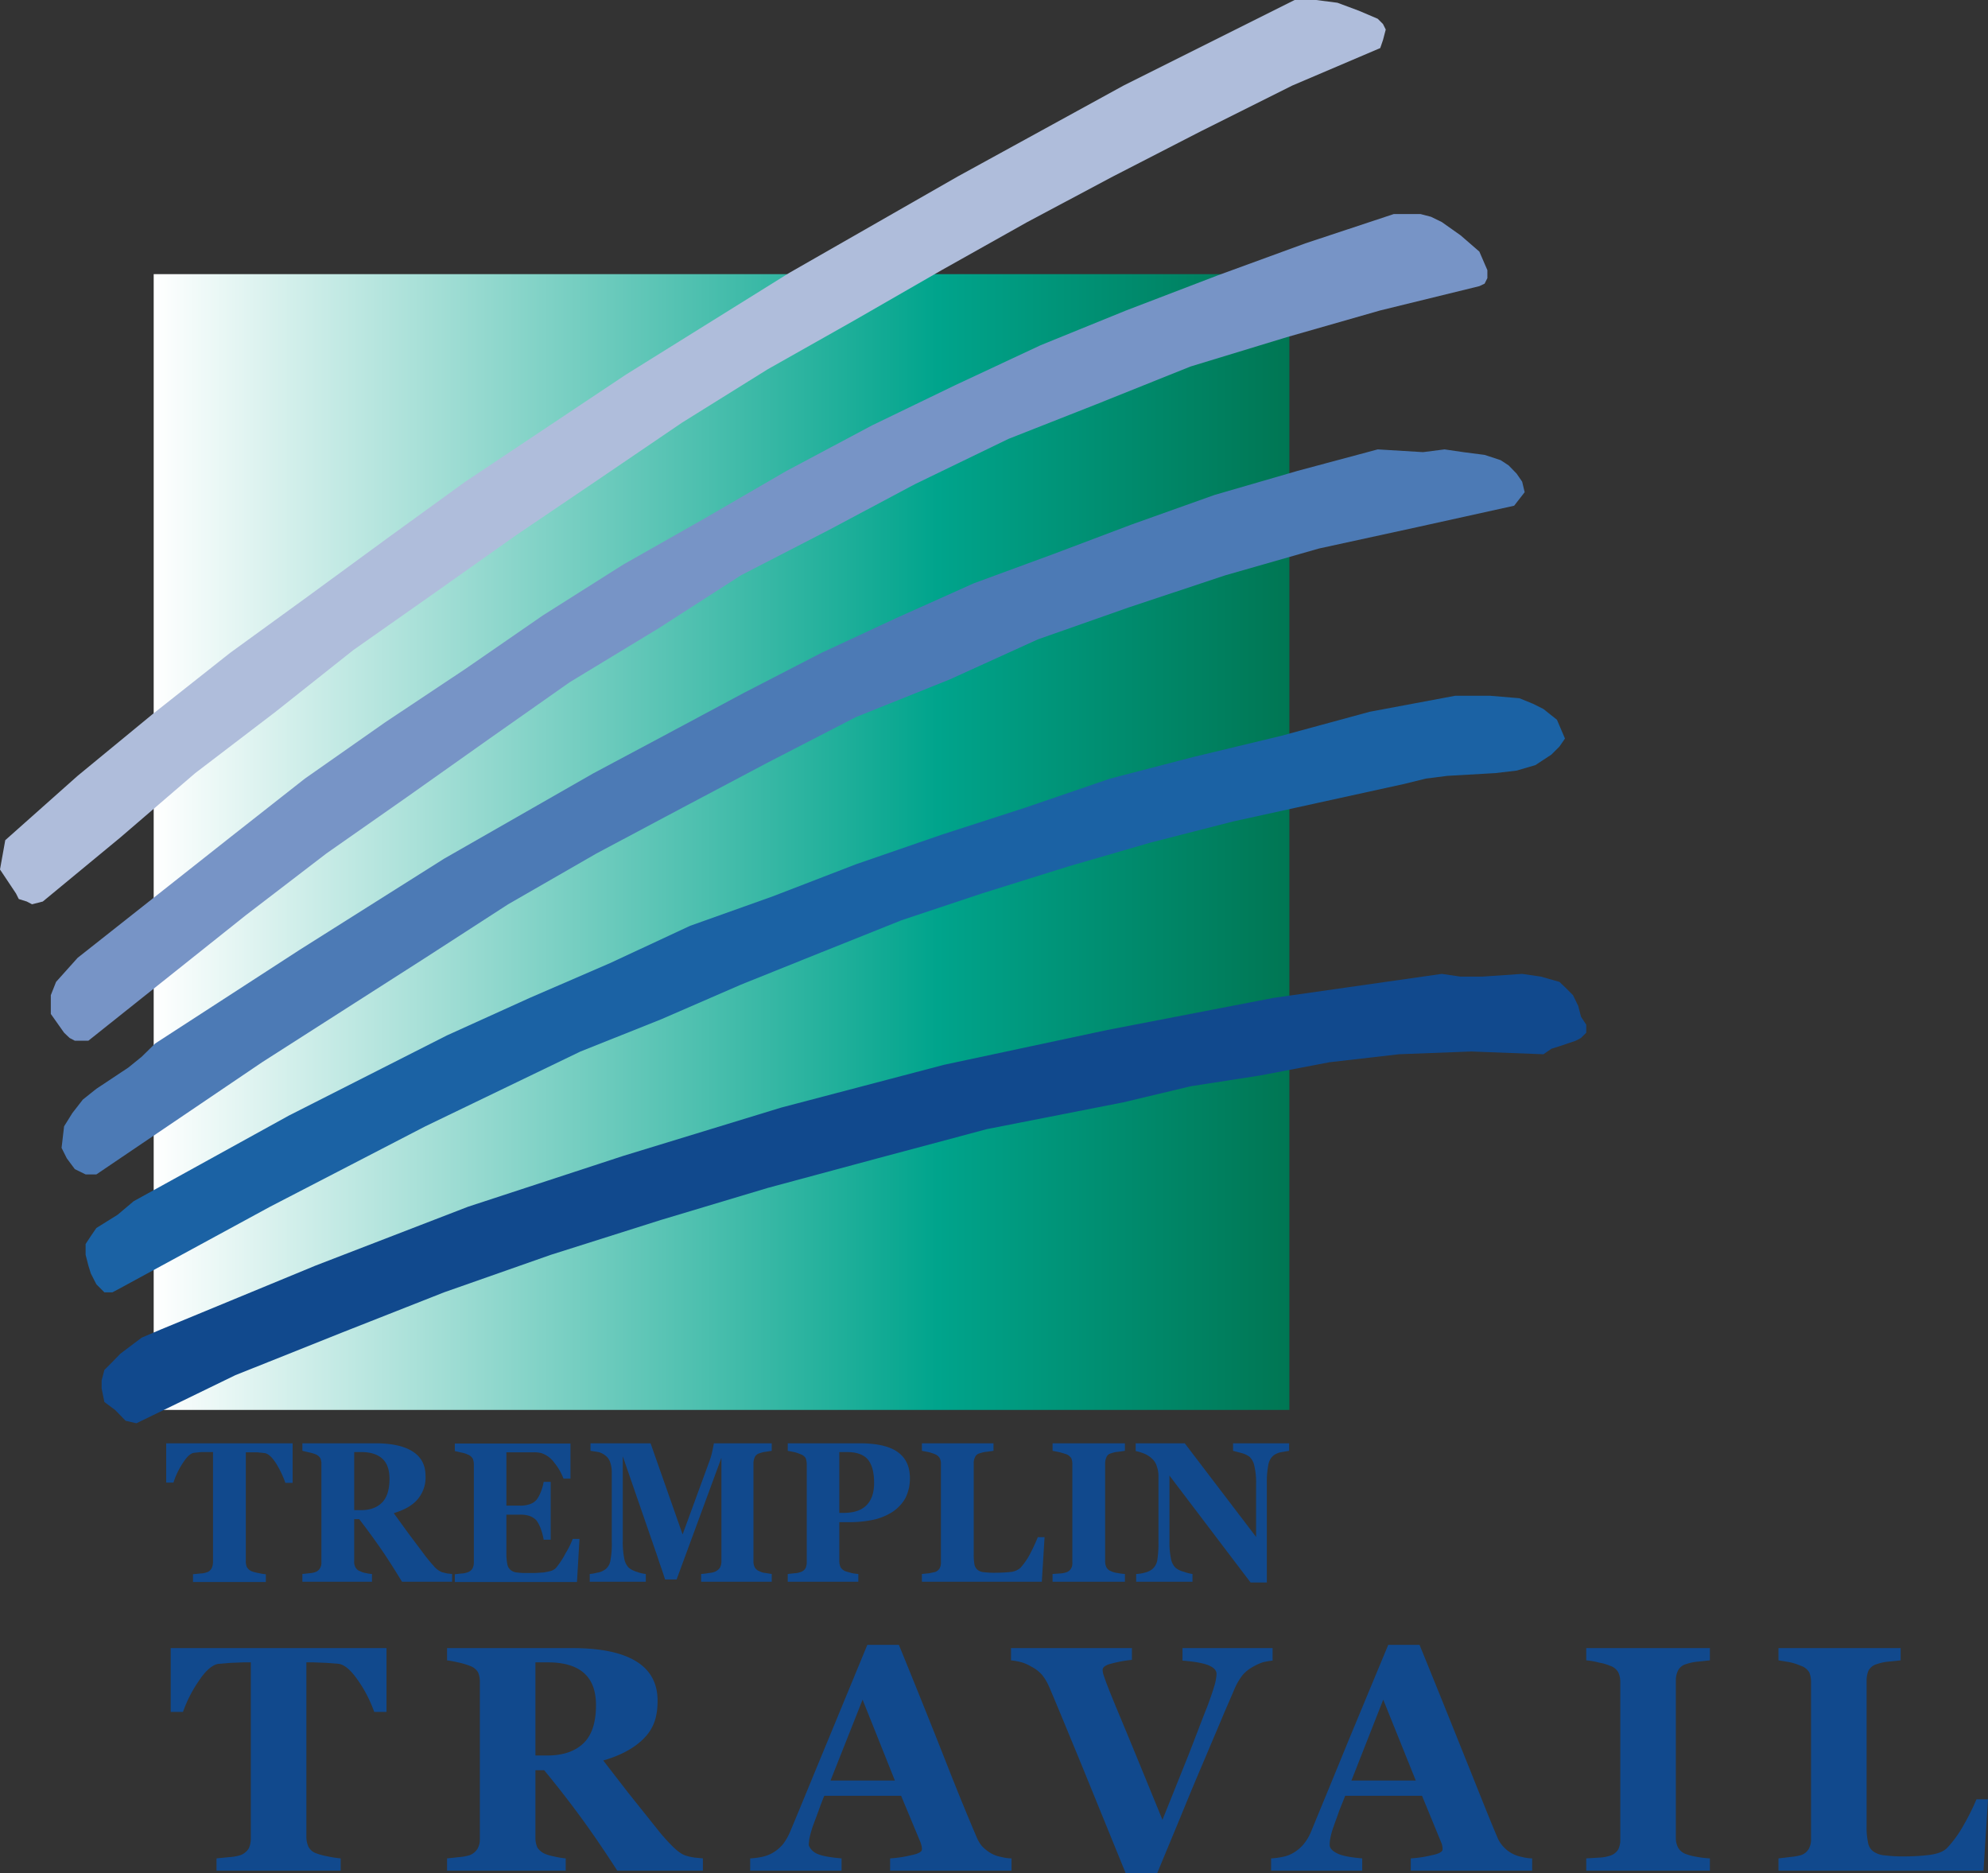
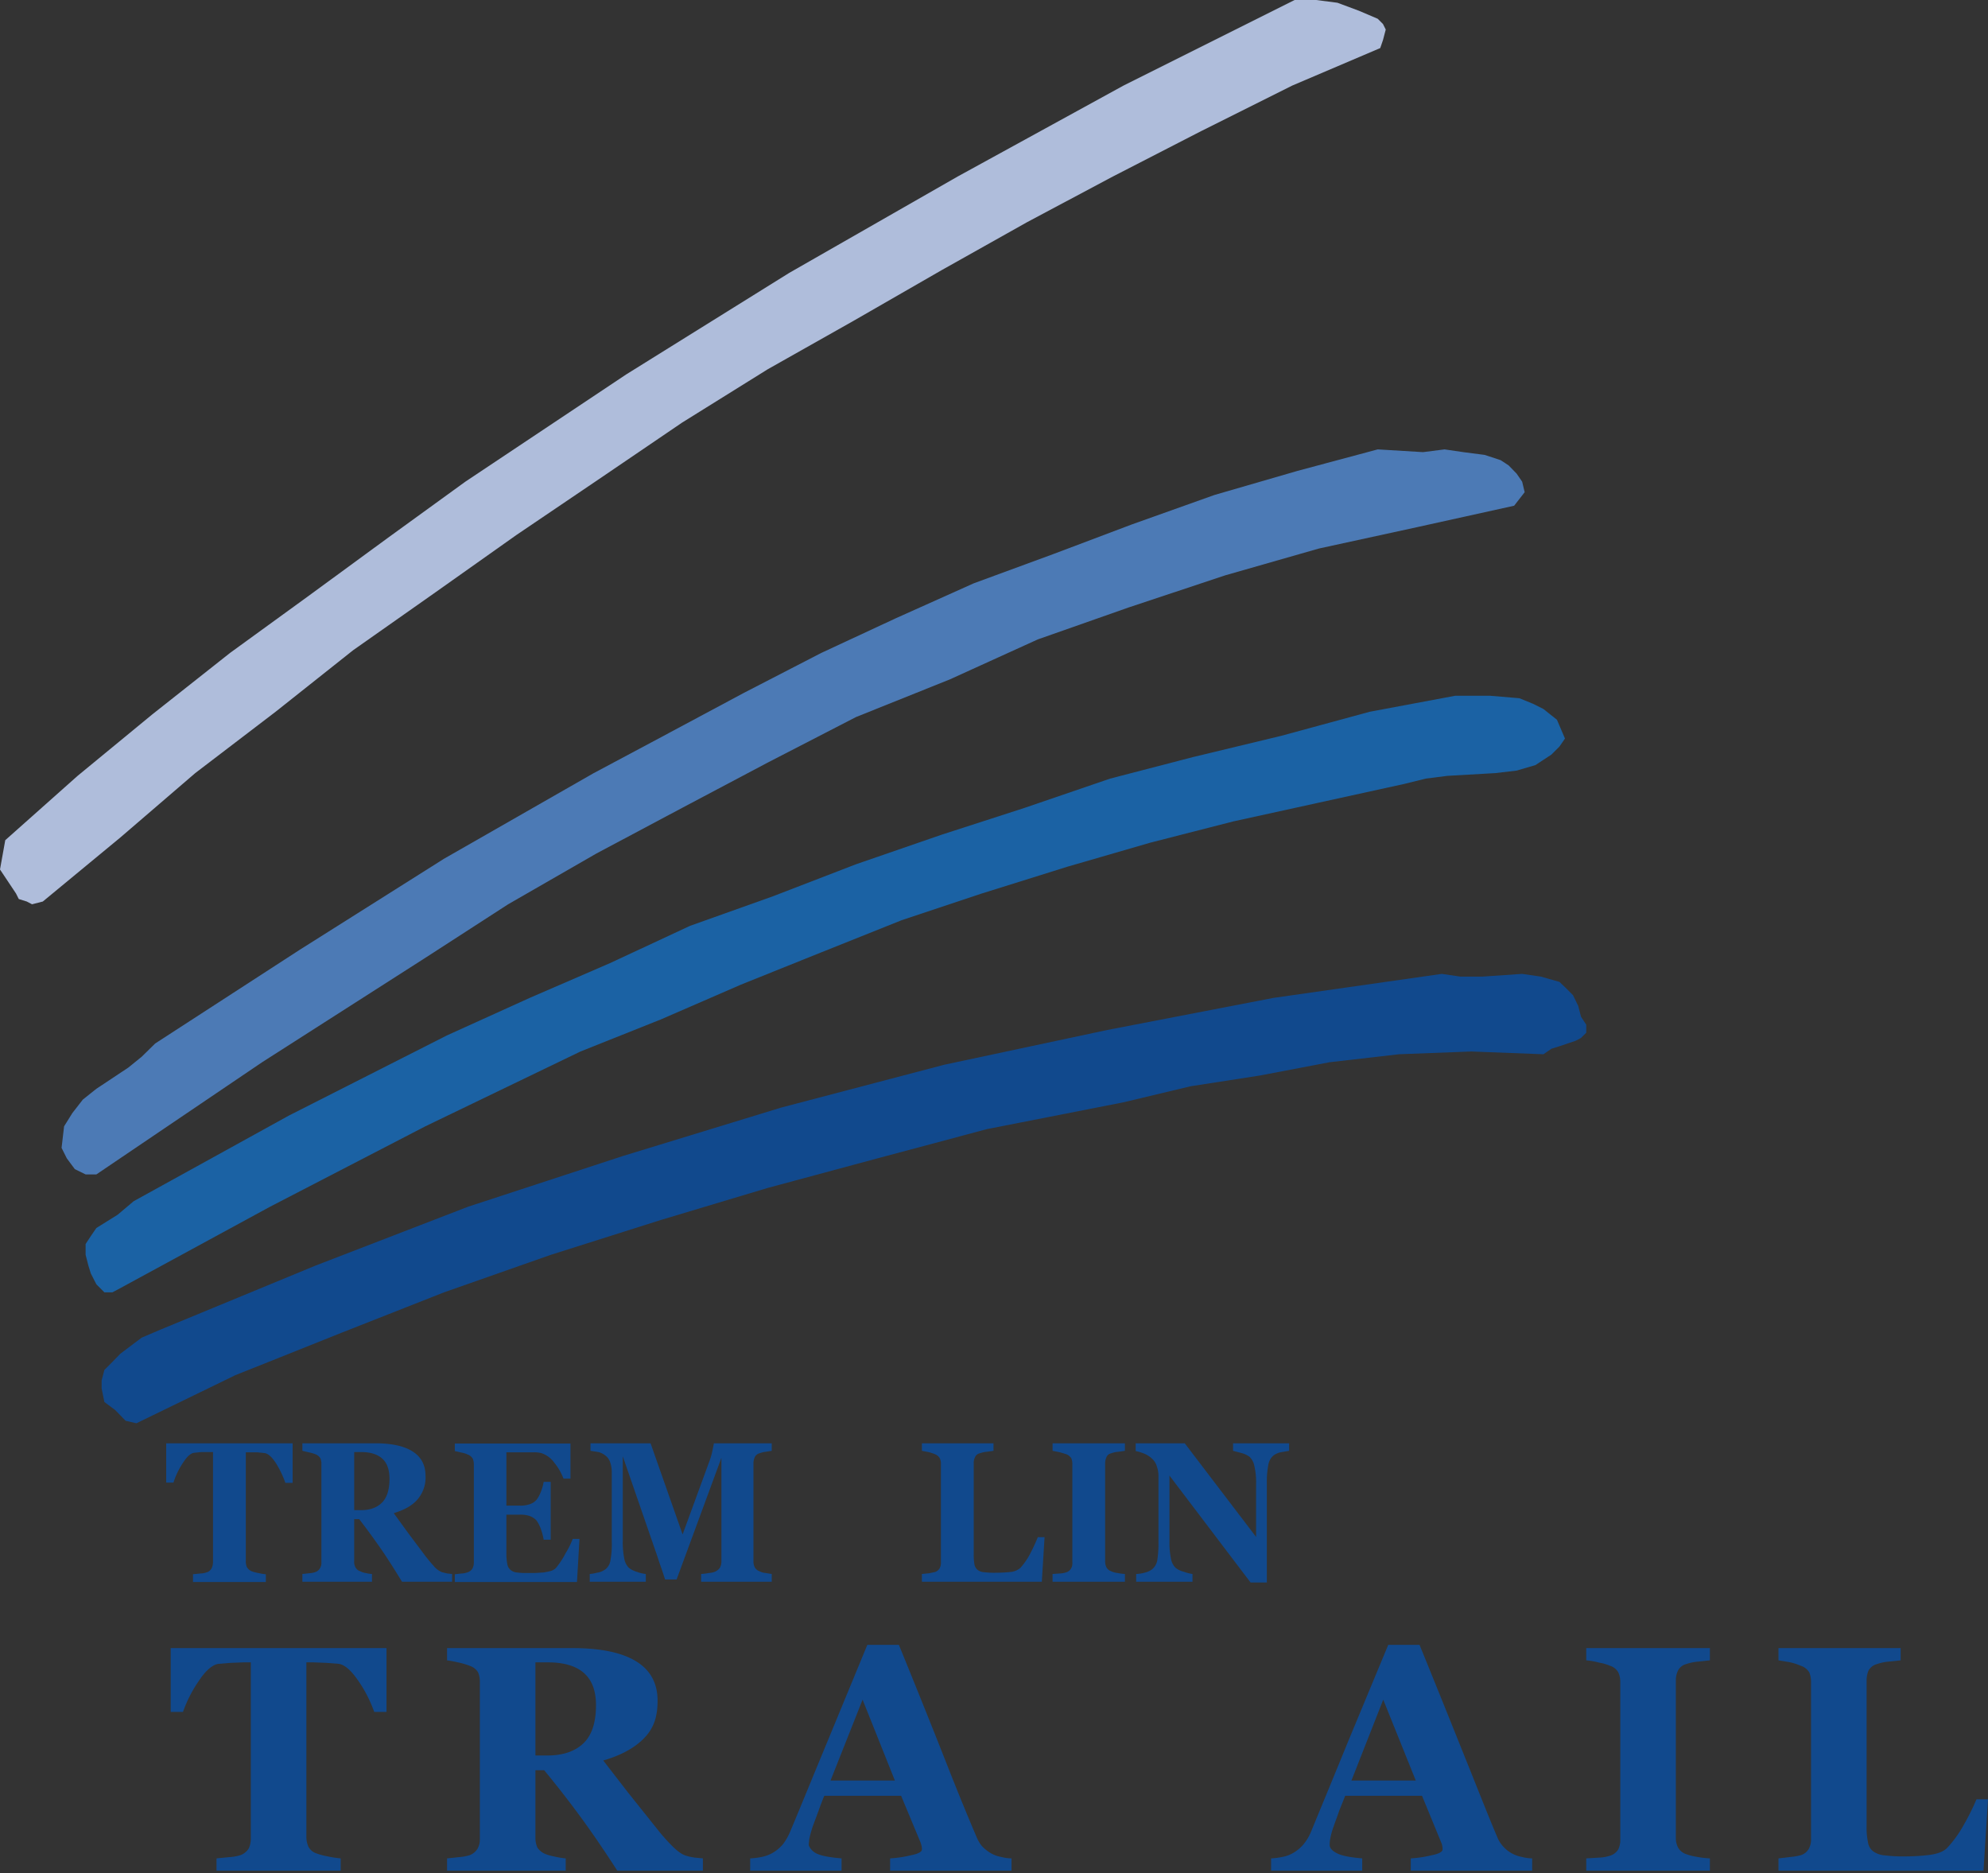
<svg xmlns="http://www.w3.org/2000/svg" id="Texte" viewBox="0 0 794.2 748.2">
  <rect x="0" y="0" width="794.2" height="748.2" fill="#333333" stroke="none" />
  <defs>
    <style>.cls-1,.cls-8{fill:#11498d;}.cls-2{fill:url(#linear-gradient);}.cls-3{fill:none;}.cls-4{fill:#afbddb;}.cls-4,.cls-5,.cls-6,.cls-7,.cls-8{fill-rule:evenodd;}.cls-5{fill:#7794c6;}.cls-6{fill:#4c7ab5;}.cls-7{fill:#1b62a4;}</style>
    <linearGradient id="linear-gradient" x1="61.43" y1="336.36" x2="515.1" y2="336.36" gradientUnits="userSpaceOnUse">
      <stop offset="0" stop-color="#fff" />
      <stop offset="0.69" stop-color="#00a48c" />
      <stop offset="1" stop-color="#007653" />
    </linearGradient>
  </defs>
  <path class="cls-1" d="M269.9,608.1H267a39.6,39.6,0,0,0-3.6-7.6c-1.7-2.7-3.3-4.1-4.7-4.3l-2.9-.3h-4.6v43.3a6.2,6.2,0,0,0,.4,2.5,4,4,0,0,0,1.9,1.7,15.1,15.1,0,0,0,2.6.7,21.9,21.9,0,0,0,3.1.5v3.1H230.1v-3.1l3-.3a8.2,8.2,0,0,0,2.6-.5,3.2,3.2,0,0,0,1.9-1.7,6.2,6.2,0,0,0,.5-2.5V595.8h-4.7l-2.9.3c-1.4.2-2.9,1.6-4.6,4.3a30.4,30.4,0,0,0-3.6,7.6h-2.9V592.3h50.5Z" transform="translate(-153 -15.8)" />
  <path class="cls-1" d="M333.6,647.6h-20c-3.4-5.6-6.3-10.1-8.6-13.4s-5.1-7.2-8.5-11.6h-2v16.8a4.3,4.3,0,0,0,.5,2.4,3.1,3.1,0,0,0,1.9,1.6,6.4,6.4,0,0,0,2.1.7,15.1,15.1,0,0,0,2.6.4v3.1H273.8v-3.1l2.8-.3a8.9,8.9,0,0,0,2.5-.5,3.6,3.6,0,0,0,1.8-1.6,4.3,4.3,0,0,0,.5-2.4v-39a5.7,5.7,0,0,0-.4-2.4,3.9,3.9,0,0,0-1.9-1.6,15.8,15.8,0,0,0-2.8-.8l-2.5-.6v-3H303c6.5,0,11.5,1.1,14.9,3.3s5.1,5.4,5.1,9.8a13.3,13.3,0,0,1-3.2,9.3c-2,2.4-5.2,4.2-9.5,5.5l5.8,8,6.9,9.2c.8,1,1.8,2.3,3.1,3.7a8.4,8.4,0,0,0,3.5,2.7l2.1.5,1.9.2Zm-25-41.1c0-3.7-1-6.4-2.9-8.1s-4.7-2.6-8.3-2.6h-2.9V619h2.8c3.5,0,6.3-1,8.3-3S308.6,610.8,308.6,606.5Z" transform="translate(-153 -15.8)" />
  <path class="cls-1" d="M380.9,606.4h-2.8a22.4,22.4,0,0,0-3.7-6.4,10.2,10.2,0,0,0-5.2-3.8,11.5,11.5,0,0,0-3-.3H355.3v21.3h5.4a11.1,11.1,0,0,0,3.7-.5,6.1,6.1,0,0,0,3-1.9,12.8,12.8,0,0,0,1.7-3.2,19.7,19.7,0,0,0,1.1-3.9H373v23.1h-2.8a26.4,26.4,0,0,0-1.1-4.2,15,15,0,0,0-1.7-3.4,7,7,0,0,0-2.9-1.9,11.3,11.3,0,0,0-3.8-.5h-5.4v15.9a19.8,19.8,0,0,0,.4,4,3.7,3.7,0,0,0,1.3,2.2,4.4,4.4,0,0,0,2.5,1,26.9,26.9,0,0,0,4.4.2h3l3.2-.2a24.7,24.7,0,0,0,2.9-.6,4.8,4.8,0,0,0,2-1.1,31.4,31.4,0,0,0,3.9-5.9,33.6,33.6,0,0,0,2.9-5.8h2.7l-1,17.2H334.7v-3.1l2.8-.3a8,8,0,0,0,2.4-.5,3.5,3.5,0,0,0,1.9-1.6,5.4,5.4,0,0,0,.5-2.4v-39a6.8,6.8,0,0,0-.4-2.3,3.9,3.9,0,0,0-2-1.7,10.1,10.1,0,0,0-2.6-.8l-2.6-.6v-3h46.2Z" transform="translate(-153 -15.8)" />
  <path class="cls-1" d="M461.3,647.6H433.1v-3.1a21.9,21.9,0,0,0,3.1-.4,7.3,7.3,0,0,0,2.4-.5,4.7,4.7,0,0,0,2-1.6,5.3,5.3,0,0,0,.6-2.6V598.1l-17.9,48.6h-4.6c-.3-.9-.8-2.6-1.7-5.1s-1.5-4.6-2.1-6.2l-13.1-37.9v33.6a33,33,0,0,0,.6,7.3,6.8,6.8,0,0,0,1.9,3.7,10.1,10.1,0,0,0,3.3,1.6,13.9,13.9,0,0,0,3.4.8v3.1H388.6v-3.1a15.8,15.8,0,0,0,2.9-.5,7.6,7.6,0,0,0,3.4-1.4,5.6,5.6,0,0,0,2-3.7,35.9,35.9,0,0,0,.5-7.4V604.1a12.2,12.2,0,0,0-.6-4.1,5.4,5.4,0,0,0-1.7-2.6,7.4,7.4,0,0,0-3-1.6l-3.2-.5v-3h24l12.8,36.4,10.8-29.5a26.6,26.6,0,0,0,1.1-3.9l.6-3h23.1v3l-2.5.4a9.4,9.4,0,0,0-2.4.6,2.8,2.8,0,0,0-1.9,1.6,6,6,0,0,0-.5,2.4v39.1a5.4,5.4,0,0,0,.5,2.4,3.5,3.5,0,0,0,1.9,1.6,6.3,6.3,0,0,0,2.4.7l2.5.4Z" transform="translate(-153 -15.8)" />
-   <path class="cls-1" d="M516.5,606.1a17.3,17.3,0,0,1-1.8,8.1,16.2,16.2,0,0,1-5,5.4,23.5,23.5,0,0,1-7.6,3.2,45.4,45.4,0,0,1-9.5,1h-4.3v15.5a6.2,6.2,0,0,0,.5,2.5,4.4,4.4,0,0,0,1.9,1.6l2.4.7a18.6,18.6,0,0,0,2.8.4v3.1H467.7v-3.1l2.8-.3a7.3,7.3,0,0,0,2.4-.5,3.4,3.4,0,0,0,1.9-1.5,5.8,5.8,0,0,0,.5-2.5v-39a8.6,8.6,0,0,0-.4-2.4,3.7,3.7,0,0,0-2-1.6,13.9,13.9,0,0,0-2.7-.9l-2.5-.5v-3h28.7c6.7,0,11.8,1.1,15.1,3.4S516.5,601.5,516.5,606.1Zm-14.3,2c0-4.1-.8-7.2-2.4-9.2s-4.4-3.1-8.4-3.1h-3.1v24.3h1.6c4,0,7-.9,9.1-2.9S502.2,612.2,502.2,608.1Z" transform="translate(-153 -15.8)" />
  <path class="cls-1" d="M570.3,629.8l-1.1,17.8H521.3v-3.1l3-.3,2.3-.5a3.5,3.5,0,0,0,1.8-1.5,4.9,4.9,0,0,0,.5-2.5v-39a5,5,0,0,0-.4-2.3,3.6,3.6,0,0,0-1.9-1.7,17.1,17.1,0,0,0-2.7-.9l-2.6-.5v-3h28.6v3l-2.8.4a10.7,10.7,0,0,0-2.7.6,2.6,2.6,0,0,0-1.9,1.6,4.7,4.7,0,0,0-.5,2.4v36.3a21.5,21.5,0,0,0,.3,4.1,3.7,3.7,0,0,0,1.3,2.2,4.8,4.8,0,0,0,2.7.9,30.4,30.4,0,0,0,4.7.2,54.4,54.4,0,0,0,5.7-.3,7.1,7.1,0,0,0,3.9-1.6,27.1,27.1,0,0,0,3.9-5.6c1.3-2.5,2.3-4.7,3.1-6.7Z" transform="translate(-153 -15.8)" />
  <path class="cls-1" d="M602.4,647.6H573.5v-3.1l2.9-.2a9.9,9.9,0,0,0,2.7-.5,3.5,3.5,0,0,0,1.8-1.5,4.3,4.3,0,0,0,.5-2.4V600.7a6.1,6.1,0,0,0-.4-2.4,4.4,4.4,0,0,0-1.9-1.6l-2.6-.8-3-.6v-3h28.9v3l-2.7.4a9.8,9.8,0,0,0-2.8.6,2.6,2.6,0,0,0-1.9,1.6,6,6,0,0,0-.5,2.4v39.1a5.4,5.4,0,0,0,.5,2.4,3.4,3.4,0,0,0,1.9,1.6,7.7,7.7,0,0,0,2.5.7,20.8,20.8,0,0,0,3,.4Z" transform="translate(-153 -15.8)" />
  <path class="cls-1" d="M668,595.3l-2.9.5a7.3,7.3,0,0,0-3.5,1.5,6.2,6.2,0,0,0-1.9,3.6,35.1,35.1,0,0,0-.6,7.5v39.5h-6.5l-32.4-42.7v25.9a33,33,0,0,0,.6,7.3,6.8,6.8,0,0,0,1.9,3.7,8.7,8.7,0,0,0,3.2,1.5,16.4,16.4,0,0,0,3.5.9v3.1H606.9v-3.1a13.9,13.9,0,0,0,3.3-.5,8.1,8.1,0,0,0,3.1-1.4,6.1,6.1,0,0,0,2-3.4,43.8,43.8,0,0,0,.5-7.7V605.3a10.5,10.5,0,0,0-.6-3.6,6.4,6.4,0,0,0-1.7-3,10.2,10.2,0,0,0-3-2.1,18.9,18.9,0,0,0-3.8-1.2v-3.1h19.6l28.5,37.4V608.8a28.7,28.7,0,0,0-.7-7.5,6.9,6.9,0,0,0-1.9-3.6,9.5,9.5,0,0,0-3.2-1.5l-3.4-.9v-3H668Z" transform="translate(-153 -15.8)" />
-   <rect class="cls-2" x="61.4" y="109.5" width="453.7" height="453.67" />
  <line class="cls-3" x1="364.4" y1="589.9" x2="364.4" y2="589.9" />
  <polyline class="cls-4" points="550.4 7.5 552.5 9.6 553.6 11.8 552.5 16 551.4 19.2 516.2 34.2 479.8 52.4 444.6 70.5 410.4 88.7 376.2 107.9 340.9 128.2 306.7 147.5 272.5 168.8 239.4 191.3 206.3 213.7 173.1 237.2 141.1 259.7 110.1 284.3 78 308.8 48.1 334.5 17.1 360.1 12.8 361.2 10.7 360.1 7.5 359.1 6.4 356.9 0 347.3 2.1 335.6 31 309.9 60.9 285.3 91.9 260.8 122.9 238.3 155 214.8 185.9 192.4 250.1 149.6 315.3 109 382.6 70.5 448.8 34.2 517.2 0 525.8 0 534.3 1.1 542.9 4.3 550.4 7.5" />
-   <polyline class="cls-5" points="591 100.5 594.2 107.9 594.2 111.1 593.1 113.3 591 114.3 551.4 124 514 134.7 475.6 146.4 438.2 161.4 402.9 175.3 365.5 193.4 331.3 211.6 296 229.8 262.9 251.1 227.6 272.5 195.6 295 162.4 318.5 130.4 340.9 98.3 365.5 35.3 415.7 32.1 415.7 29.9 415.7 27.8 414.6 25.6 412.5 20.3 405 20.3 401.8 20.3 397.5 22.4 392.2 31 382.6 91.9 334.5 121.8 311 153.9 288.5 185.9 267.2 216.9 245.8 249 225.5 281.1 207.3 314.2 188.1 348.4 169.9 381.5 153.9 415.7 137.9 449.9 124 486.2 110.1 521.5 97.2 556.8 85.5 563.2 85.5 567.5 85.5 571.7 86.6 576 88.7 583.5 94 591 100.5" />
  <polyline class="cls-6" points="609.1 196.6 604.9 202 566.4 210.5 526.9 219.1 489.5 229.8 451 242.6 414.6 255.4 379.4 271.4 342 286.4 306.7 304.6 272.5 322.7 238.3 340.9 203 361.2 169.9 382.6 104.7 424.3 38.5 469.1 34.2 469.1 29.9 467 26.7 462.7 24.6 458.5 25.6 449.9 28.9 444.6 33.1 439.2 38.5 434.9 51.3 426.4 56.6 422.1 62 416.8 119.7 379.4 177.4 343 237.2 308.8 267.2 292.8 297.1 276.8 328.1 260.8 358 246.9 389 233 421.1 221.2 452.1 209.5 485.2 197.7 518.3 188.1 550.4 179.5 568.5 180.6 577.1 179.5 584.6 180.6 593.1 181.7 599.5 183.8 602.7 185.9 605.9 189.2 608.1 192.4 609.1 196.6" />
  <polyline class="cls-7" points="625.2 295 623 298.2 619.8 301.4 616.6 303.5 613.4 305.6 605.9 307.8 597.4 308.8 578.2 309.9 569.6 311 561.1 313.1 526.9 320.6 492.7 328.1 459.5 336.6 426.4 346.2 392.2 356.9 360.1 367.6 328.1 380.4 296 393.3 264 407.2 231.9 420 169.9 449.9 107.9 482 47 515.1 44.9 516.2 41.7 516.2 38.5 513 36.3 508.7 35.3 505.5 34.2 501.2 34.2 496.9 36.3 493.7 38.5 490.5 47 485.2 53.4 479.8 115.4 445.6 178.5 413.6 211.6 398.6 243.7 384.7 275.7 369.8 308.8 358 342 345.2 376.2 333.4 409.3 322.7 443.5 311 476.6 302.4 511.9 293.9 547.2 284.3 581.4 277.9 595.2 277.9 607 278.9 612.4 281.1 616.6 283.2 622 287.5 625.2 295" />
  <polyline class="cls-8" points="631.6 406.1 633.7 409.3 633.7 412.5 631.6 414.6 629.5 415.7 623 417.9 619.8 418.9 616.6 421.1 587.8 420 558.9 421.1 531.1 424.3 503.3 429.6 475.6 433.9 448.8 440.3 394.3 451 350.5 462.7 306.7 474.5 264 487.3 220.1 501.2 177.4 516.2 136.8 532.2 94 549.3 54.5 568.5 50.2 567.5 46 563.2 41.7 560 40.6 554.6 40.6 551.4 41.7 547.2 44.9 544 48.1 540.7 56.6 534.3 64.1 531.1 126.1 505.5 187 482 249 461.7 312.1 442.4 377.2 425.3 442.4 411.4 508.7 398.6 576 389 583.5 390.1 592 390.1 608.1 389 615.6 390.1 623 392.2 625.2 394.3 628.4 397.5 630.5 401.8 631.6 406.1" />
  <path class="cls-1" d="M307.4,699.6h-4.9a52,52,0,0,0-6.2-12.2c-2.9-4.3-5.5-6.6-7.9-7l-5-.4-5-.2h-3v69.6a9.5,9.5,0,0,0,.8,4,5.5,5.5,0,0,0,3.2,2.7,27.4,27.4,0,0,0,4.5,1.2,44.6,44.6,0,0,0,5.2.8V763H239.5v-4.9l5.1-.5a19.3,19.3,0,0,0,4.5-.8,6.6,6.6,0,0,0,3.3-2.7,9.8,9.8,0,0,0,.8-4V679.8h-3l-5,.2-5,.4c-2.4.4-5.1,2.7-7.9,7a52,52,0,0,0-6.2,12.2h-4.9V674.1h86.2Z" transform="translate(-153 -15.8)" />
  <path class="cls-1" d="M433.8,763H399.6c-5.8-9-10.8-16.2-14.7-21.5s-8.7-11.6-14.5-18.6h-3.5v27a9.3,9.3,0,0,0,.8,3.9,7,7,0,0,0,3.3,2.6,20.3,20.3,0,0,0,3.7,1,29.1,29.1,0,0,0,4.3.7V763H331.6v-4.9l4.8-.5a20.6,20.6,0,0,0,4.3-.8,6.4,6.4,0,0,0,3.1-2.6,7.5,7.5,0,0,0,.9-3.9V687.5a9.8,9.8,0,0,0-.7-3.7,6.1,6.1,0,0,0-3.3-2.6,27.4,27.4,0,0,0-4.8-1.4,37.6,37.6,0,0,0-4.3-.8v-4.9h50c11.1,0,19.6,1.7,25.4,5.2s8.7,8.8,8.7,15.8-1.8,11.3-5.4,15-9,6.8-16.3,8.9l9.9,12.8,11.9,14.9a71.4,71.4,0,0,0,5.3,6c2.2,2.3,4.2,3.8,5.9,4.3a21,21,0,0,0,3.7.8l3.1.3Zm-42.7-66.1c0-5.9-1.7-10.2-5-13s-8.1-4.1-14.2-4.1h-5V717h4.8c6.1,0,10.9-1.6,14.3-4.8S391.1,703.9,391.1,696.9Z" transform="translate(-153 -15.8)" />
  <path class="cls-1" d="M557.1,763H508.6v-4.9a46.7,46.7,0,0,0,8.1-1.2c3.1-.6,4.6-1.4,4.6-2.4a5.3,5.3,0,0,0-.1-1.2,12.8,12.8,0,0,0-.5-1.7L513,733.1H482.3c-.7,1.7-1.5,3.7-2.3,6l-2.3,6.2a42.8,42.8,0,0,0-1.4,5.1c-.1,1.1-.2,1.8-.2,2.3s1,2.4,3,3.4,5.4,1.6,10.1,2V763H452.7v-4.9a28.8,28.8,0,0,0,4.7-.6,14.8,14.8,0,0,0,4.1-1.5,15.8,15.8,0,0,0,4.4-3.7,23.4,23.4,0,0,0,2.9-5.2c4.9-11.7,9.7-23.5,14.6-35.3l16.1-39h12.6c8.2,20.1,14.6,36.1,19.2,47.8s8.6,21.4,11.9,29.1a14.5,14.5,0,0,0,2,3.4,15.7,15.7,0,0,0,3.6,2.9,12.5,12.5,0,0,0,4.1,1.5,16.4,16.4,0,0,0,4.2.6Zm-46.6-36-12.9-32.3L484.8,727Z" transform="translate(-153 -15.8)" />
-   <path class="cls-1" d="M661.4,679.1a25.7,25.7,0,0,0-4,.7,22,22,0,0,0-3.9,1.8,14.4,14.4,0,0,0-4.1,3.3,24.3,24.3,0,0,0-3,5c-1.2,2.9-3.1,7.1-5.4,12.6l-8,18.9c-2.7,6.3-5.6,13.3-8.7,20.9l-9,21.7H602.7l-17.8-43.7c-6.1-14.8-10.3-25-12.8-30.8a20.6,20.6,0,0,0-2.8-4.7,14.5,14.5,0,0,0-4.3-3.3,17.2,17.2,0,0,0-3.8-1.7,25.7,25.7,0,0,0-4.3-.8v-4.9h48.3v4.7a51.6,51.6,0,0,0-9.3,1.8c-1.6.6-2.4,1.3-2.4,2.2a7.7,7.7,0,0,0,.2,1.5l.7,2.1c1.3,3.7,3.8,9.7,7.3,18.1s8.7,21.1,15.7,38.2L628,716.3c2.8-7.2,5.2-13.6,7.4-19.1,1-2.7,1.9-5.2,2.6-7.6a19,19,0,0,0,1-5.2c0-1.3-.9-2.4-2.9-3.3s-5.5-1.6-10.7-2v-5h36Z" transform="translate(-153 -15.8)" />
  <path class="cls-1" d="M765.1,763H716.6v-4.9a46.7,46.7,0,0,0,8.1-1.2c3.1-.6,4.6-1.4,4.6-2.4a5.3,5.3,0,0,0-.1-1.2,5.8,5.8,0,0,0-.5-1.7l-7.6-18.5H690.4l-2.4,6c-.8,2.4-1.6,4.4-2.2,6.2a29.2,29.2,0,0,0-1.4,5.1,11.6,11.6,0,0,0-.2,2.3c0,1.3,1,2.4,3,3.4s5.3,1.6,10,2V763H660.8v-4.9a29.1,29.1,0,0,0,4.6-.6,13.6,13.6,0,0,0,4.1-1.5,15.8,15.8,0,0,0,4.4-3.7,20.2,20.2,0,0,0,3-5.2c4.8-11.7,9.7-23.5,14.5-35.3l16.2-39h12.5c8.2,20.1,14.6,36.1,19.3,47.8s8.5,21.4,11.8,29.1a12,12,0,0,0,2.1,3.4,13.2,13.2,0,0,0,3.5,2.9,13.4,13.4,0,0,0,4.1,1.5,17.6,17.6,0,0,0,4.2.6Zm-46.5-36-13-32.3L692.9,727Z" transform="translate(-153 -15.8)" />
  <path class="cls-1" d="M836.1,763H786.7v-4.9l5-.3a16.7,16.7,0,0,0,4.6-.8,5.9,5.9,0,0,0,3.2-2.5,8.7,8.7,0,0,0,.8-3.9V687.5a8.7,8.7,0,0,0-.8-3.7,5.7,5.7,0,0,0-3.2-2.6,19.2,19.2,0,0,0-4.5-1.3,27.5,27.5,0,0,0-5.1-.9v-4.9h49.4V679l-4.7.5a19.2,19.2,0,0,0-4.8,1,5,5,0,0,0-3.2,2.5,8.6,8.6,0,0,0-.9,3.9v63a8,8,0,0,0,.9,3.9,5.8,5.8,0,0,0,3.2,2.6,22.7,22.7,0,0,0,4.4,1.1,38.3,38.3,0,0,0,5.1.6Z" transform="translate(-153 -15.8)" />
  <path class="cls-1" d="M947.2,734.5,945.4,763H863.5v-4.9l5.1-.6a23.5,23.5,0,0,0,3.9-.7,5.7,5.7,0,0,0,3.1-2.5,7.9,7.9,0,0,0,.9-4V687.5a9.8,9.8,0,0,0-.7-3.7,6.1,6.1,0,0,0-3.3-2.6,23.7,23.7,0,0,0-4.7-1.5l-4.3-.7v-4.9h48.8V679l-4.8.5a19.4,19.4,0,0,0-4.7,1,5.5,5.5,0,0,0-3.3,2.5,10.1,10.1,0,0,0-.8,3.9v58.5a28.1,28.1,0,0,0,.6,6.5,5.4,5.4,0,0,0,2.2,3.5,9.2,9.2,0,0,0,4.5,1.5,58.6,58.6,0,0,0,8.1.4,78.2,78.2,0,0,0,9.8-.6c3.1-.4,5.4-1.3,6.8-2.6a45.6,45.6,0,0,0,6.6-9,94.9,94.9,0,0,0,5.3-10.6Z" transform="translate(-153 -15.8)" />
</svg>